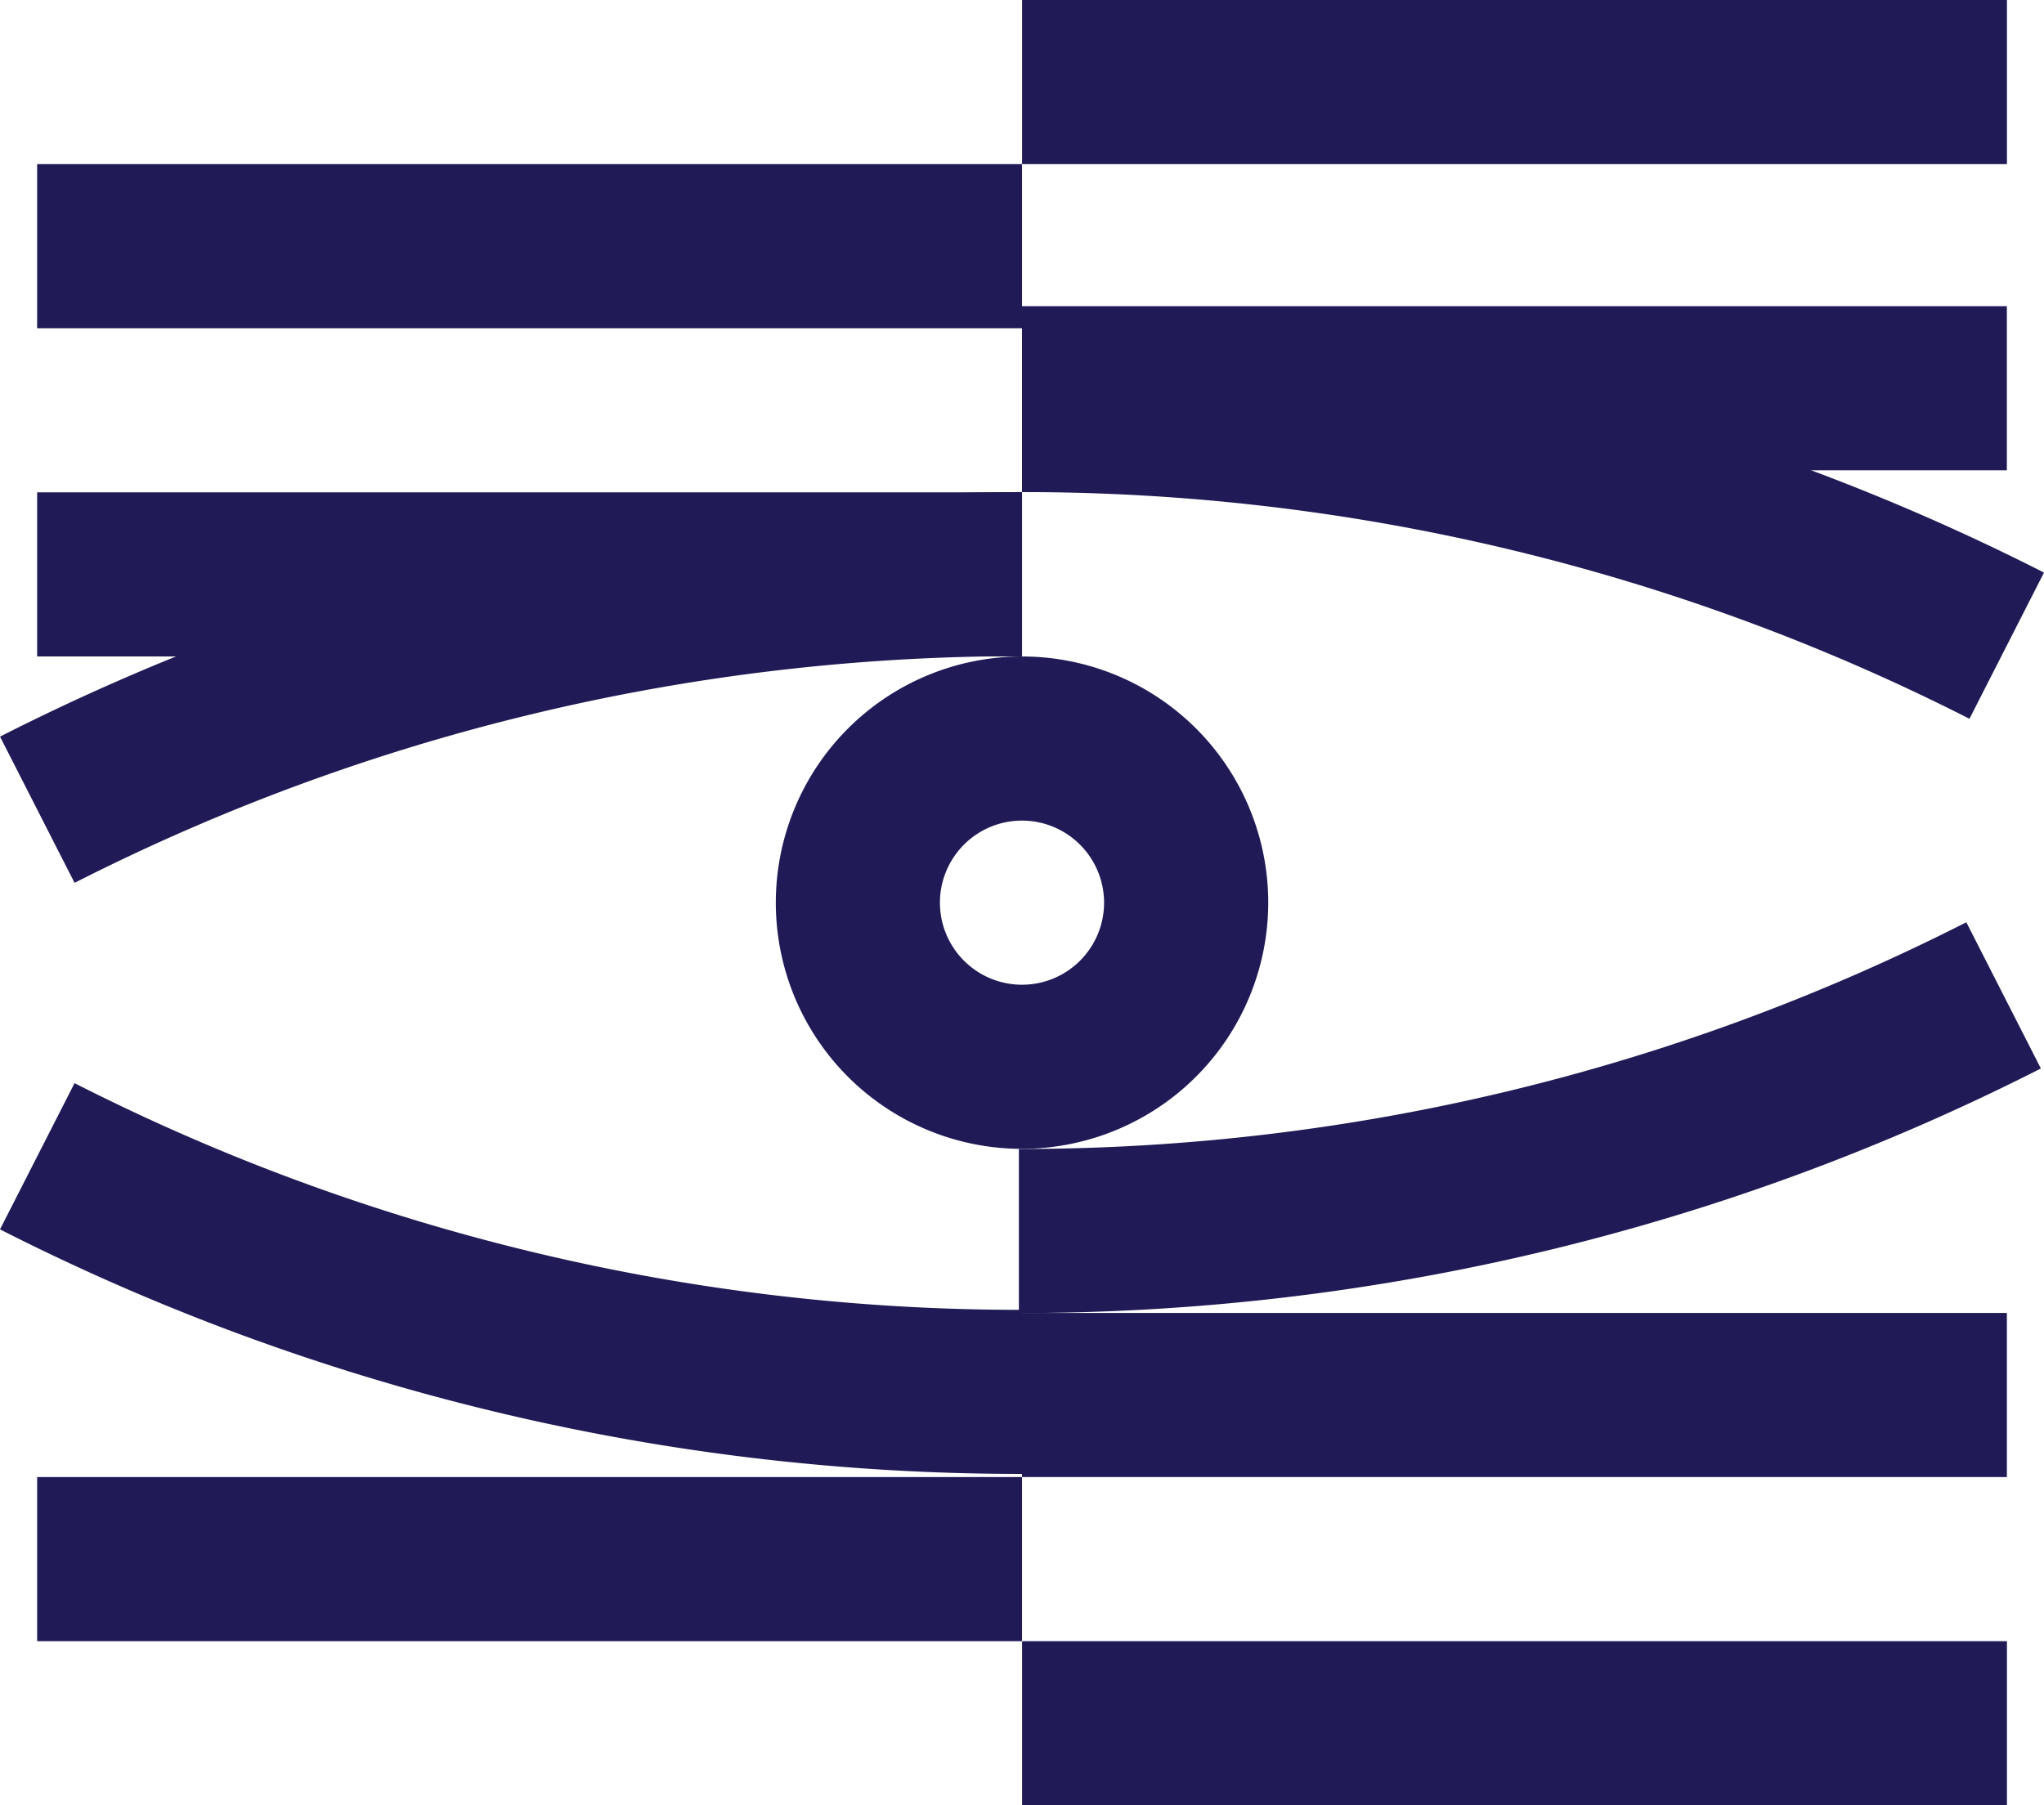
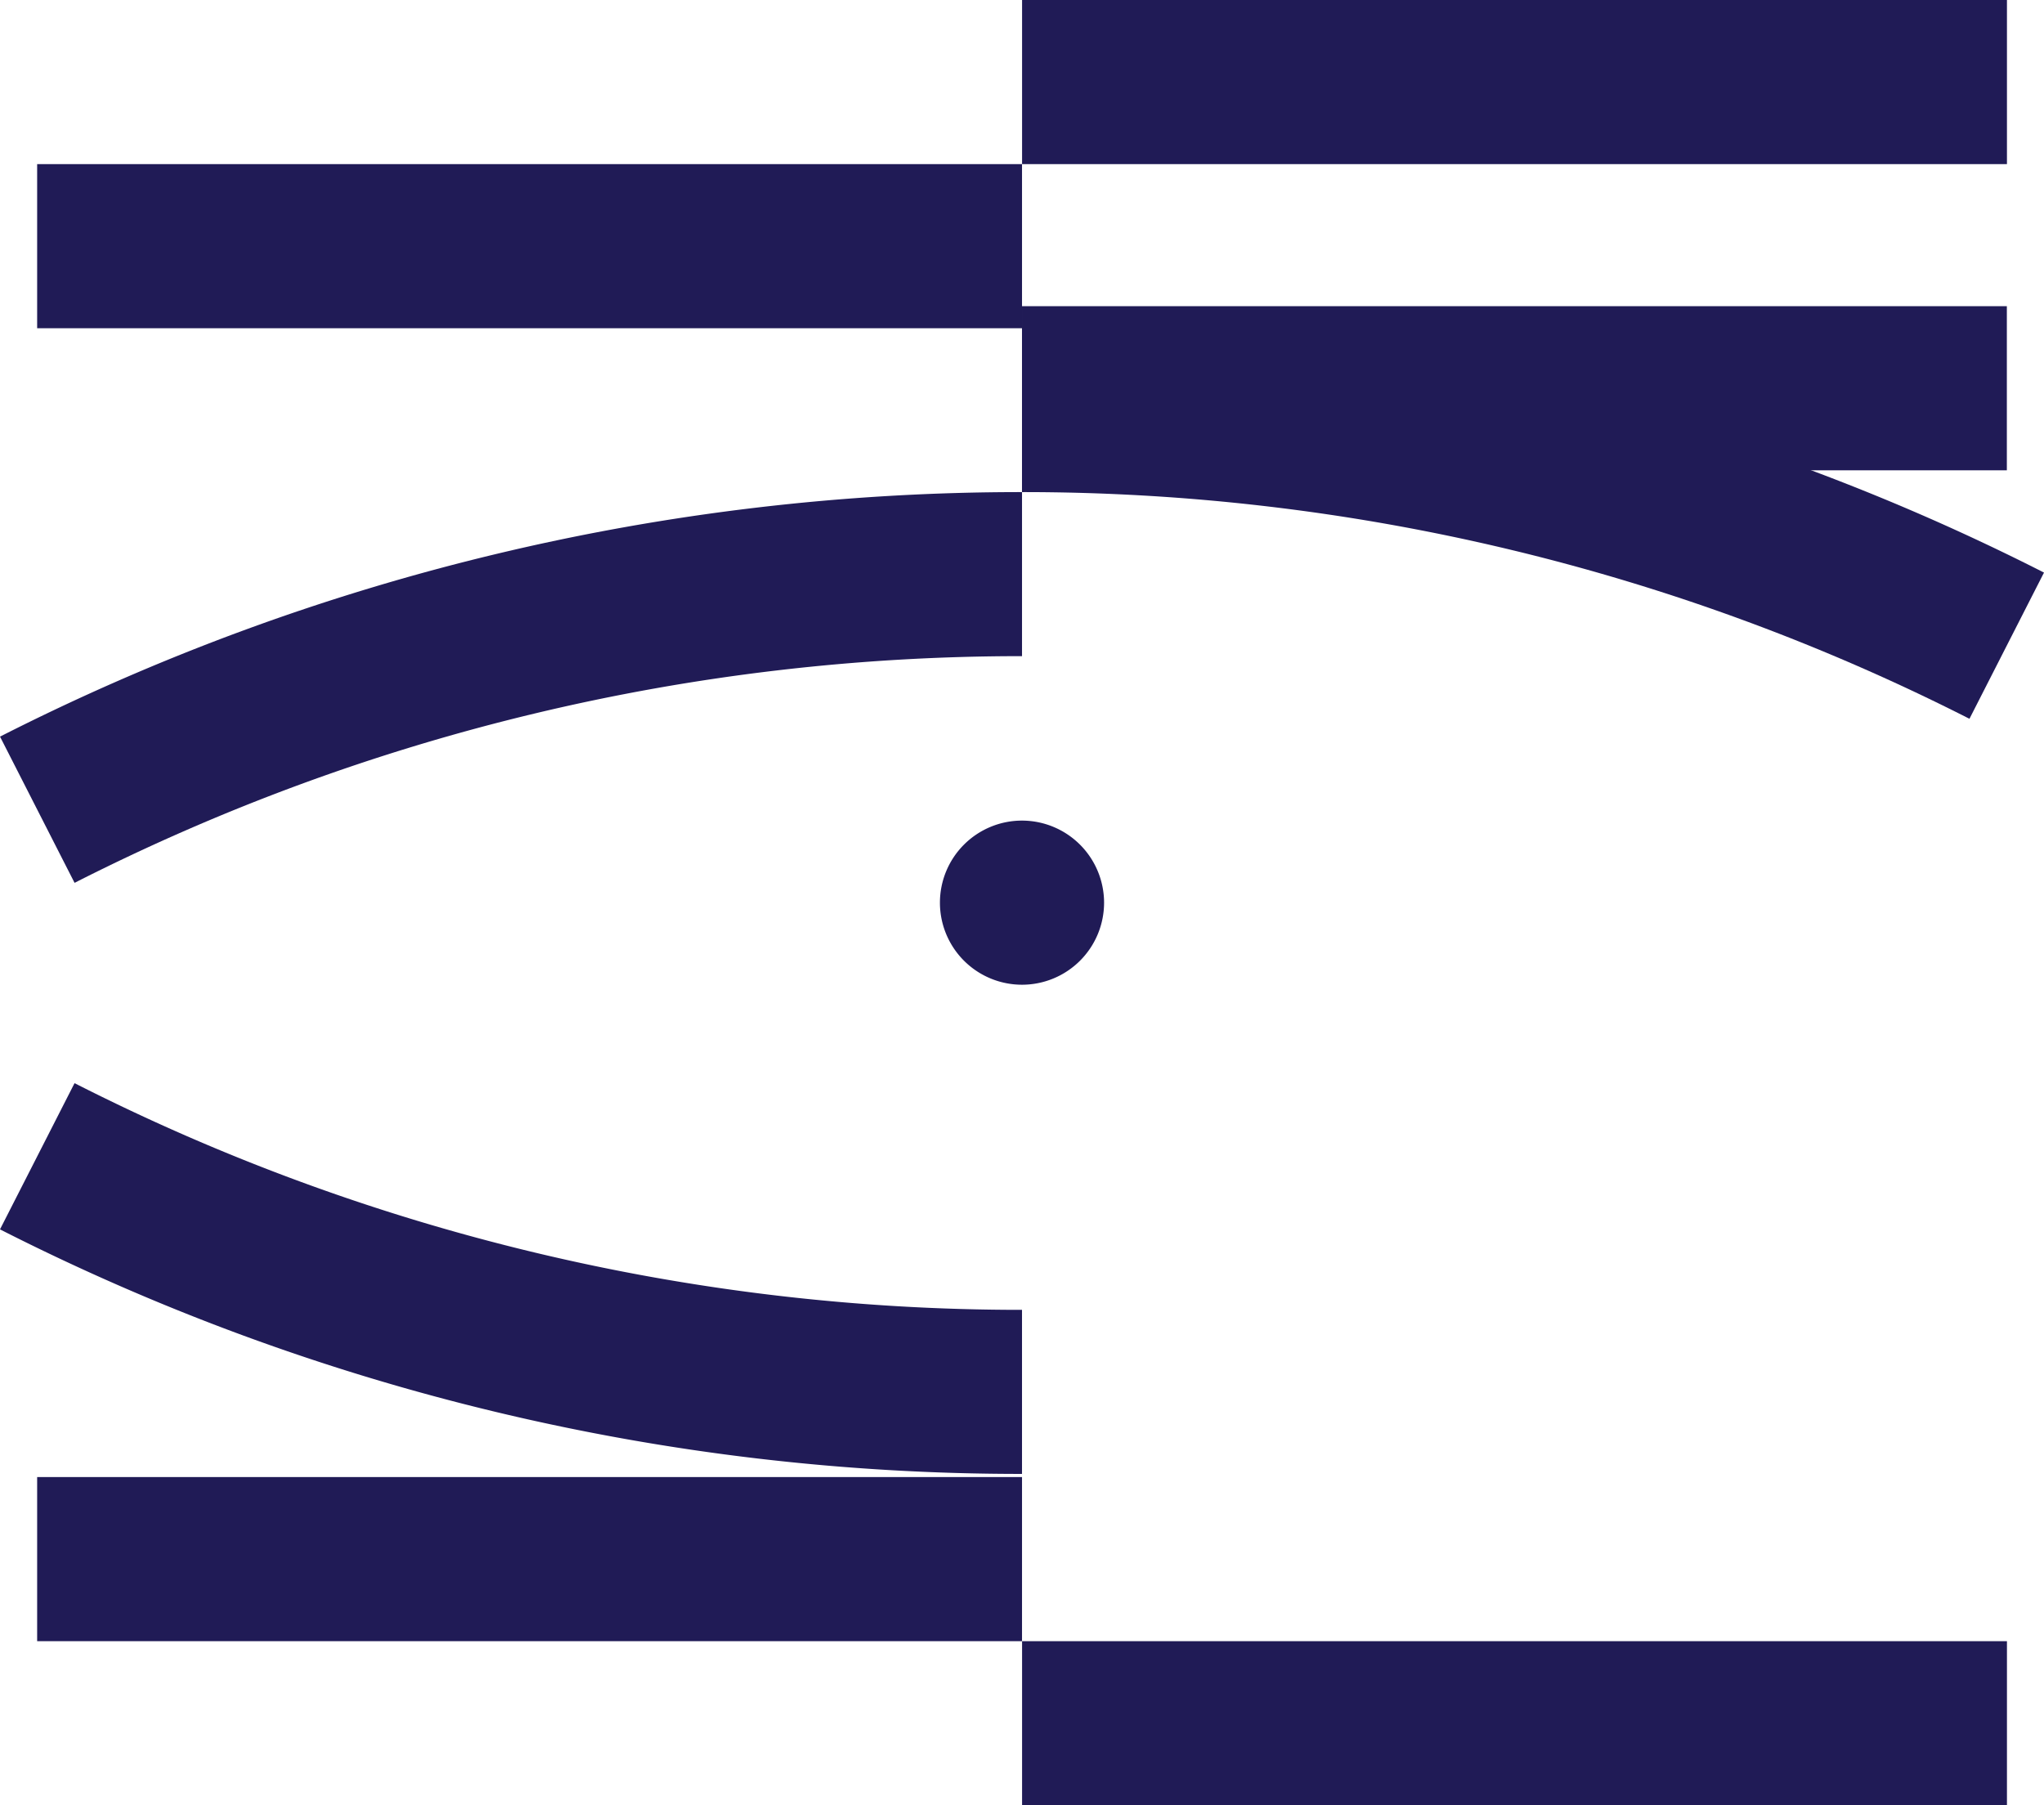
<svg xmlns="http://www.w3.org/2000/svg" width="163.999" height="144.868" viewBox="0 0 163.999 144.868">
  <g id="Group_797" data-name="Group 797" transform="translate(-916.341 -1516.157)">
    <g id="Group_550" data-name="Group 550" transform="translate(916.341 1516.157)">
-       <rect id="Rectangle_666" data-name="Rectangle 666" width="79.02" height="13.17" transform="translate(82 105.358)" fill="#201b56" />
      <rect id="Rectangle_667" data-name="Rectangle 667" width="79.02" height="13.17" transform="translate(82.006 0)" fill="#201b56" />
      <rect id="Rectangle_668" data-name="Rectangle 668" width="79.02" height="13.17" transform="translate(2.981 13.17)" fill="#201b56" />
      <rect id="Rectangle_669" data-name="Rectangle 669" width="79.02" height="13.17" transform="translate(82.006 131.698)" fill="#201b56" />
      <rect id="Rectangle_670" data-name="Rectangle 670" width="79.02" height="13.17" transform="translate(2.981 118.528)" fill="#201b56" />
-       <rect id="Rectangle_671" data-name="Rectangle 671" width="79.02" height="13.17" transform="translate(2.981 39.508)" fill="#201b56" />
      <rect id="Rectangle_672" data-name="Rectangle 672" width="79.018" height="13.17" transform="translate(82 24.57)" fill="#201b56" />
      <g id="Group_549" data-name="Group 549" transform="translate(0 26.324)">
-         <path id="Path_987" data-name="Path 987" d="M139.963,177.285a6.585,6.585,0,1,0,6.584,6.586,6.592,6.592,0,0,0-6.584-6.586m0,26.34a19.755,19.755,0,1,1,19.756-19.754,19.778,19.778,0,0,1-19.756,19.754" transform="translate(-57.962 -137.759)" fill="#201b56" />
+         <path id="Path_987" data-name="Path 987" d="M139.963,177.285a6.585,6.585,0,1,0,6.584,6.586,6.592,6.592,0,0,0-6.584-6.586m0,26.34" transform="translate(-57.962 -137.759)" fill="#201b56" />
        <path id="Path_988" data-name="Path 988" d="M85.04,176.285l5.981,11.733a167.451,167.451,0,0,1,76.018-18.191V156.662a180.631,180.631,0,0,0-82,19.623" transform="translate(-85.038 -143.497)" fill="#201b56" />
        <path id="Path_989" data-name="Path 989" d="M207.387,180.58l5.981-11.733a180.608,180.608,0,0,0-82-19.623v13.165a167.434,167.434,0,0,1,76.018,18.191" transform="translate(-49.369 -149.224)" fill="#201b56" />
-         <path id="Path_990" data-name="Path 990" d="M213.226,187.9l-5.981-11.733a167.451,167.451,0,0,1-76.018,18.191v13.165a180.631,180.631,0,0,0,82-19.623" transform="translate(-49.478 -128.483)" fill="#201b56" />
        <path id="Path_991" data-name="Path 991" d="M91.02,183.46l-5.981,11.733a180.608,180.608,0,0,0,82,19.623V201.651A167.434,167.434,0,0,1,91.02,183.46" transform="translate(-85.039 -122.865)" fill="#201b56" />
      </g>
    </g>
  </g>
</svg>